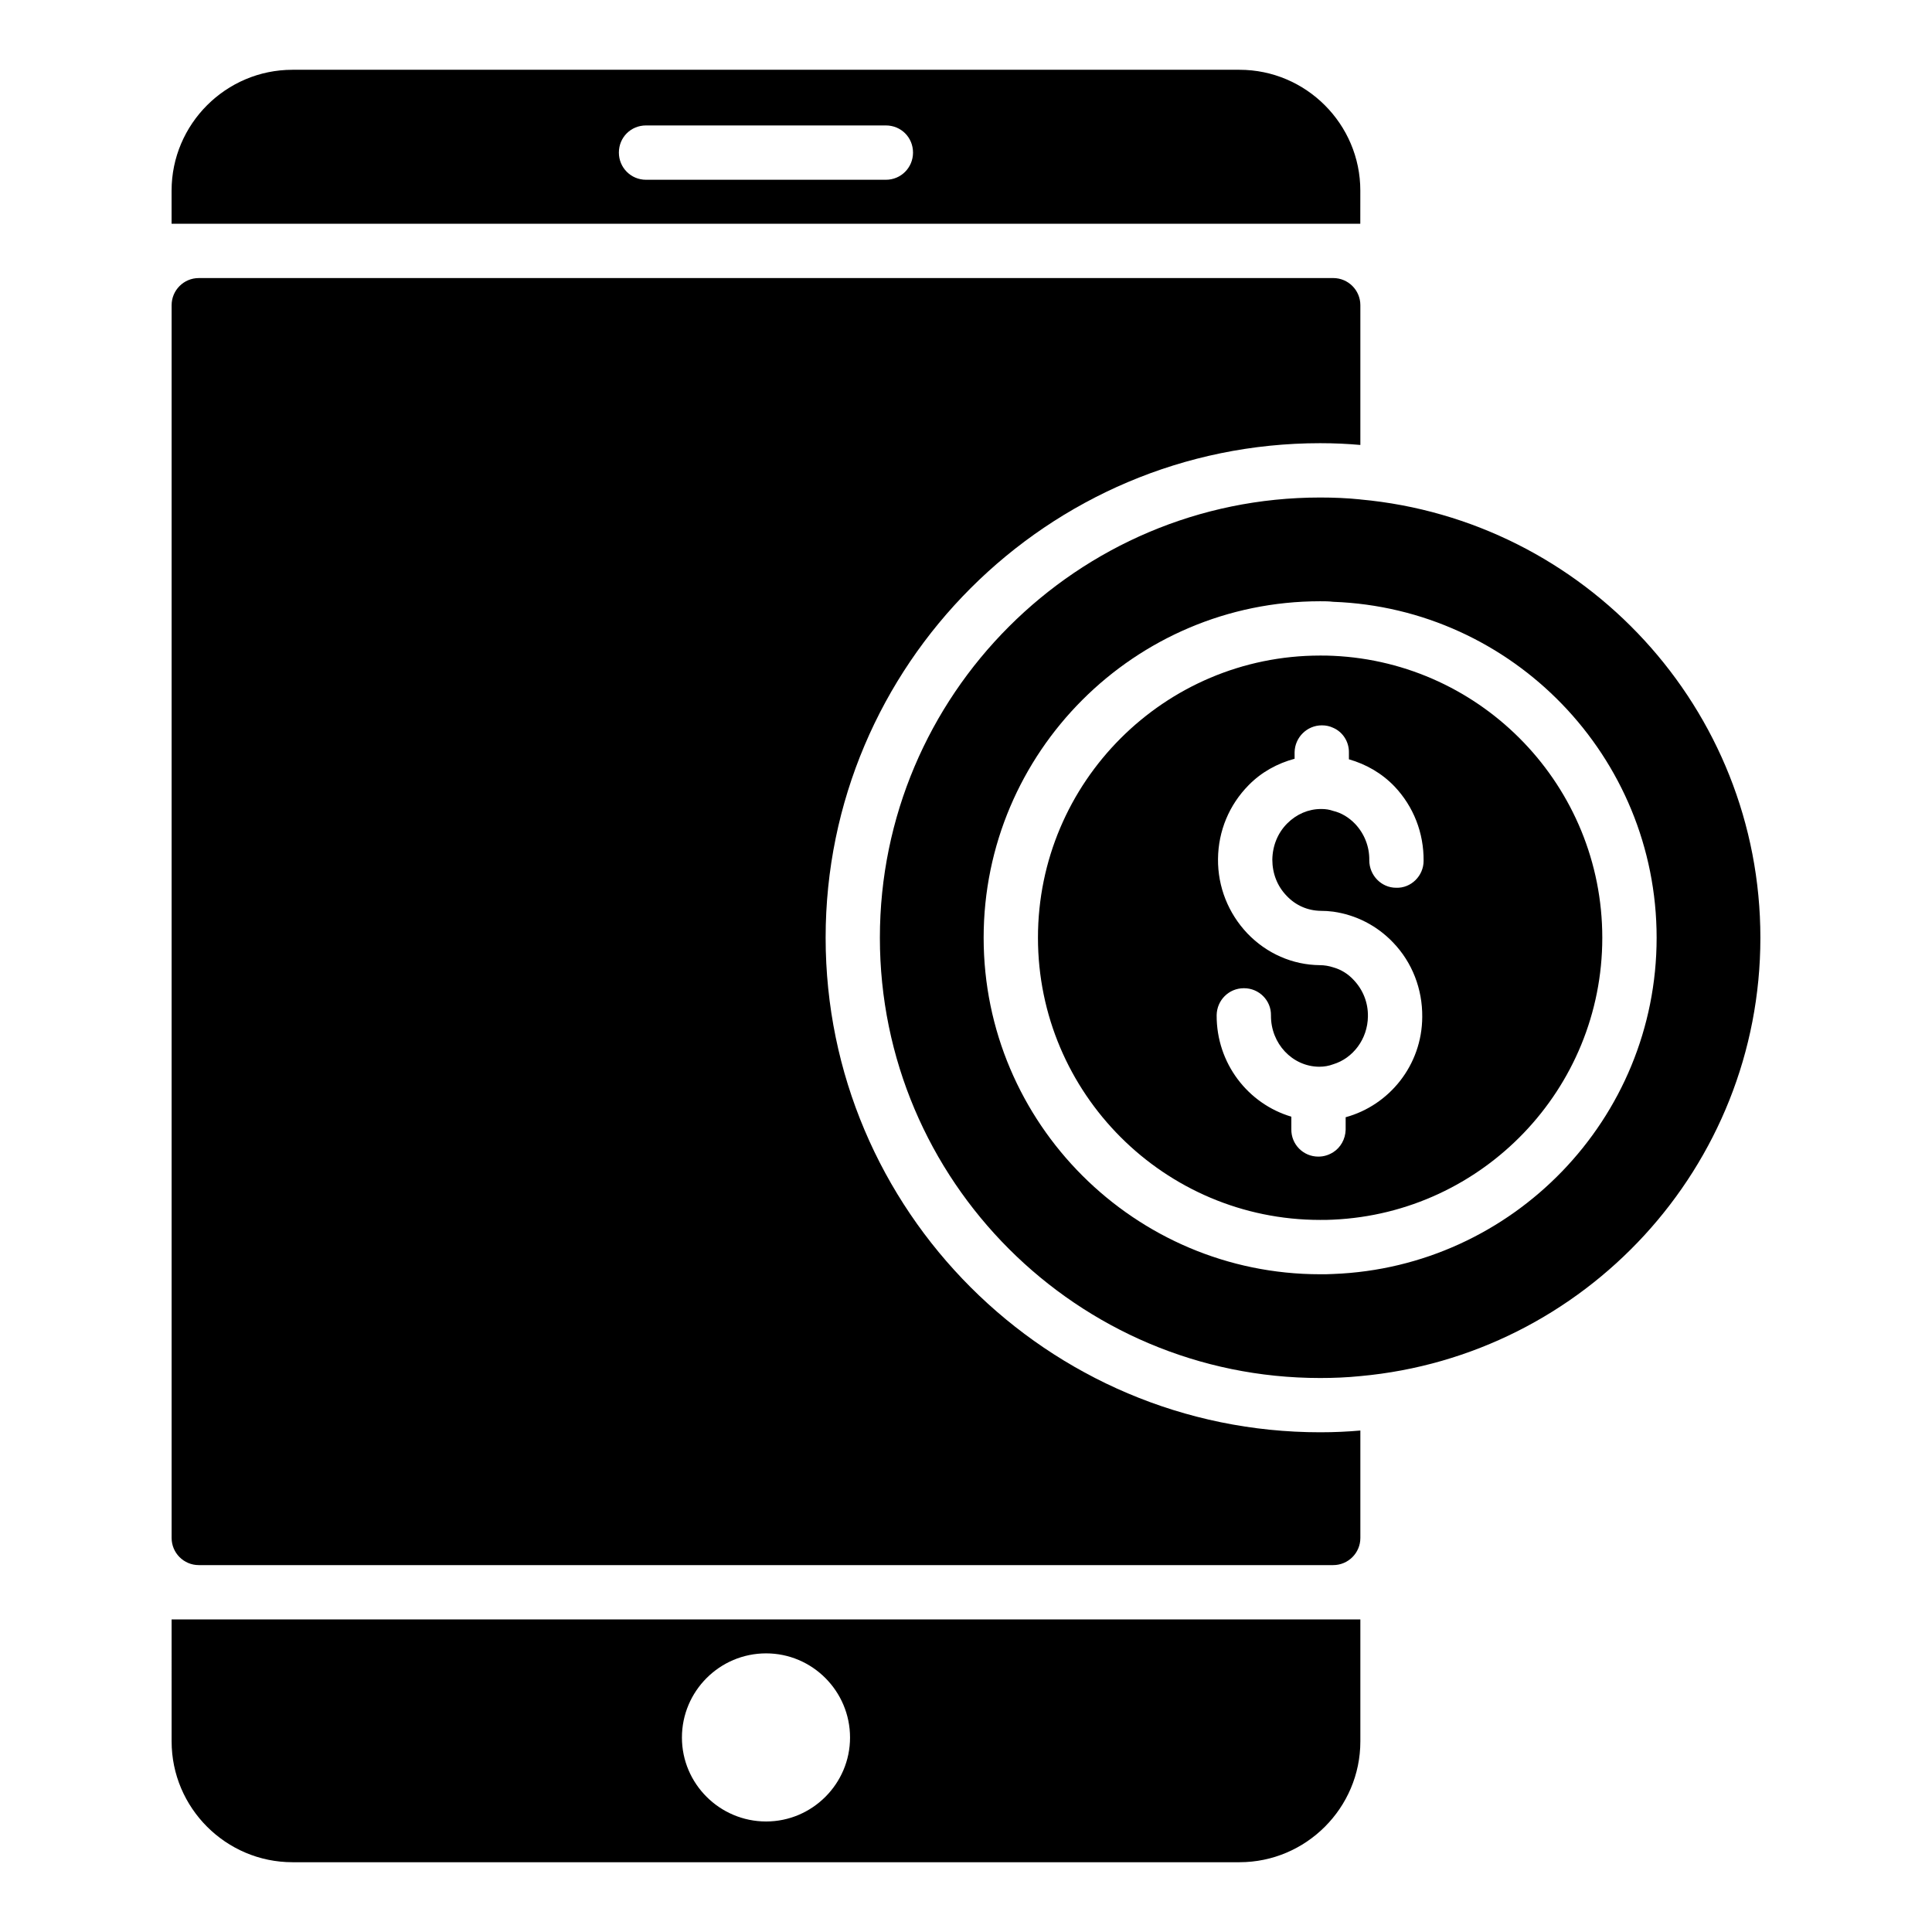
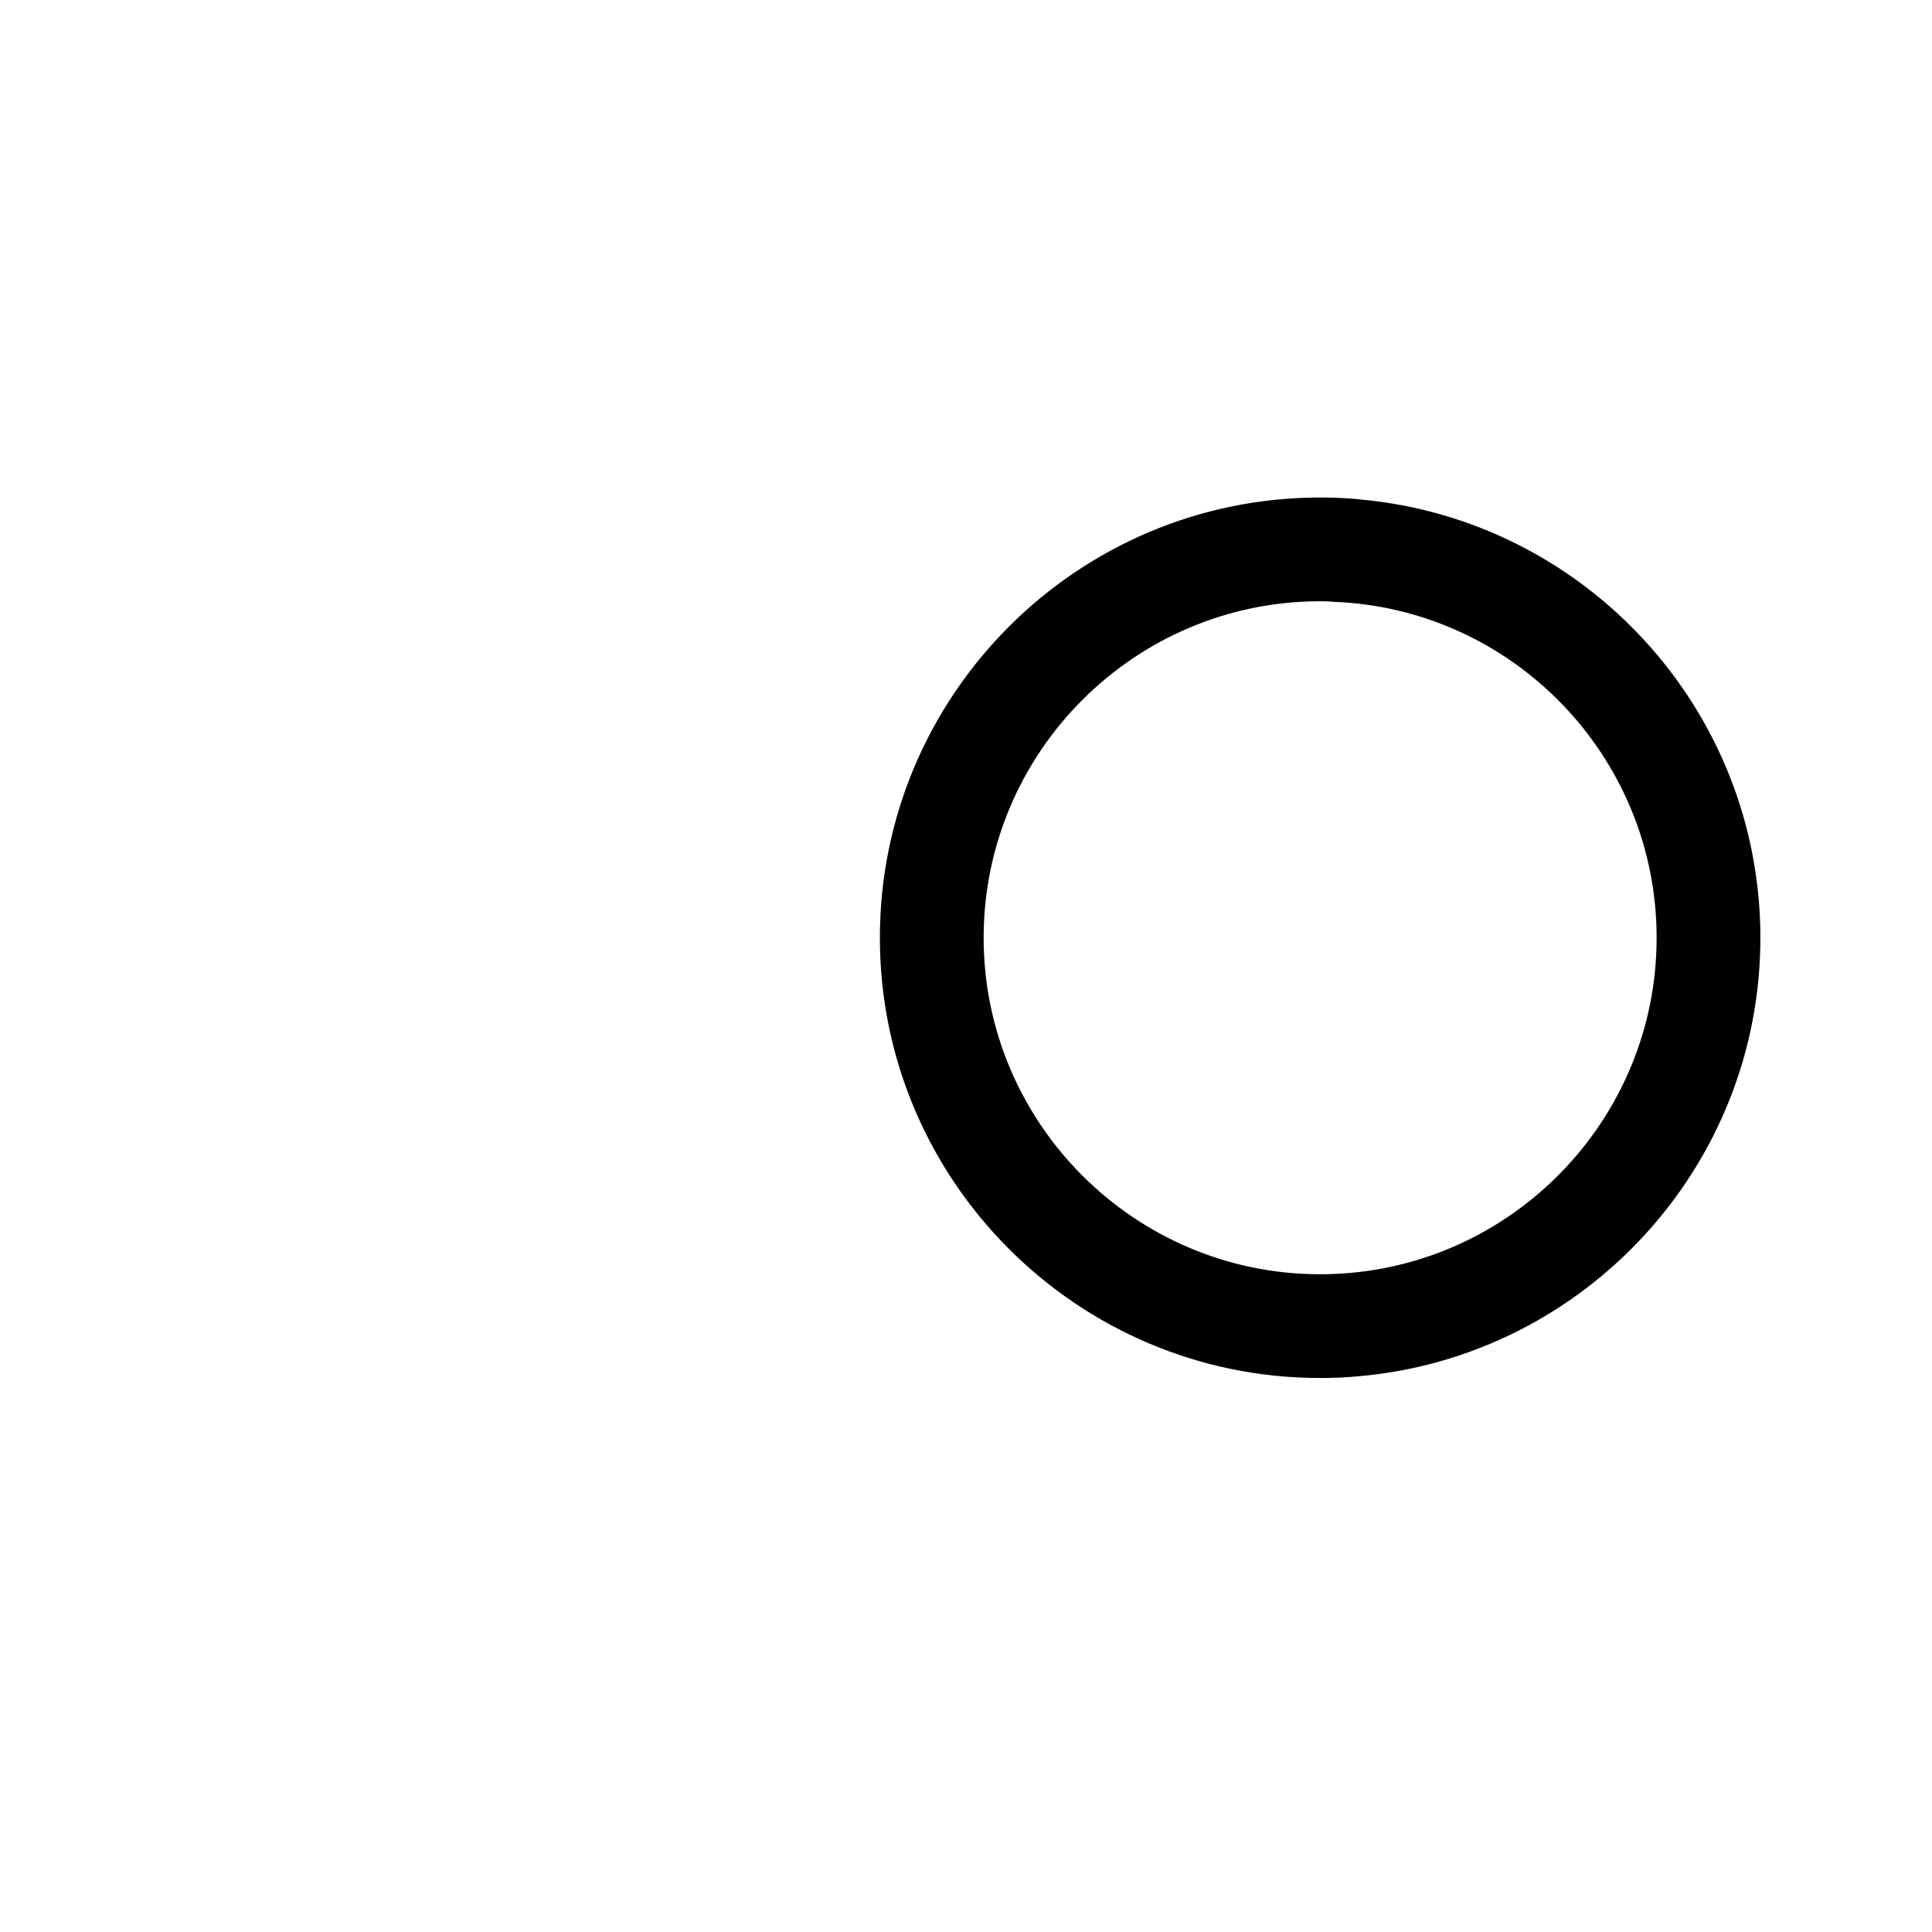
<svg xmlns="http://www.w3.org/2000/svg" fill="#000000" width="800px" height="800px" version="1.1" viewBox="144 144 512 512">
  <g>
-     <path d="m504.5 194.52c0-17.633-14.395-32.027-32.027-32.027h-250.97c-17.637 0-32.031 14.395-32.031 32.027v8.781h315.02zm-125.74-2.879h-63.551c-4.031 0-7.199-3.238-7.199-7.199 0-4.031 3.168-7.199 7.199-7.199h63.551c4.031 0 7.199 3.168 7.199 7.199 0 3.961-3.168 7.199-7.199 7.199z" />
-     <path d="m189.48 605.48c0 17.633 14.395 32.027 32.031 32.027h250.97c17.633 0 32.027-14.395 32.027-32.027v-32.316h-315.03zm157.55-23.32c12.234 0 22.238 10.004 22.238 22.312 0 12.234-10.004 22.238-22.238 22.238-12.309 0-22.312-10.004-22.312-22.238 0-12.309 10.004-22.312 22.312-22.312z" />
-     <path d="m497.3 317.8c-1.152-0.07-2.305-0.07-3.453-0.07-41.242 0-74.777 33.539-74.777 74.781s33.539 74.781 74.777 74.781c1.152 0 2.305 0 3.453-0.07 39.656-1.801 71.324-34.617 71.324-74.707 0.004-40.094-31.664-72.914-71.324-74.715zm-12.305 63.625c2.375 2.519 5.543 3.887 8.926 3.957 1.152 0 2.305 0.07 3.383 0.215 6.047 0.863 11.59 3.672 15.906 8.203 5.039 5.254 7.773 12.309 7.699 19.719-0.07 12.738-8.707 23.391-20.297 26.559v3.309c-0.07 2.519-1.367 4.75-3.312 5.973-1.152 0.719-2.445 1.152-3.887 1.152h-0.07c-3.957 0-7.199-3.238-7.125-7.269v-3.312c-11.445-3.383-19.863-14.105-19.793-26.918 0.07-3.957 3.238-7.125 7.199-7.125h0.07c3.957 0 7.199 3.238 7.125 7.199-0.07 7.492 5.688 13.539 12.738 13.609h0.07c1.297 0 2.519-0.215 3.672-0.648 5.254-1.582 9.141-6.695 9.211-12.668 0.07-3.672-1.297-7.055-3.742-9.645-1.512-1.656-3.383-2.805-5.469-3.383-1.078-0.355-2.301-0.574-3.527-0.574-7.269-0.07-14.105-3.094-19.215-8.422-5.039-5.324-7.844-12.309-7.773-19.719 0.07-7.414 2.949-14.324 8.133-19.578 3.383-3.453 7.629-5.758 12.164-6.981v-1.727c0.07-3.957 3.309-7.125 7.199-7.125h0.07c1.078 0 2.016 0.215 2.949 0.648 2.519 1.078 4.246 3.672 4.176 6.621v1.727c4.535 1.297 8.707 3.672 12.09 7.199 5.039 5.324 7.773 12.309 7.703 19.719 0 3.957-3.309 7.269-7.269 7.125-3.957 0-7.125-3.312-7.125-7.269 0.07-3.598-1.297-7.055-3.742-9.645-1.656-1.727-3.672-2.949-5.832-3.453-1.008-0.359-2.016-0.504-3.094-0.504h-0.145c-3.309 0-6.477 1.367-8.926 3.816-2.519 2.519-3.887 5.902-3.957 9.57 0 3.672 1.297 7.055 3.816 9.645z" />
-     <path d="m196.68 217.69c-3.977 0-7.199 3.223-7.199 7.199v326.68c0 3.977 3.219 7.199 7.199 7.199h300.63c3.977 0 7.199-3.223 7.199-7.199v-28.465c-3.309 0.293-6.812 0.465-10.648 0.465-72.27 0-131.06-58.793-131.06-131.06-0.004-72.266 58.793-131.06 131.06-131.06 3.793 0 7.273 0.172 10.648 0.469v-37.031c0-3.977-3.219-7.199-7.199-7.199z" />
    <path d="m504.5 276.35c-3.527-0.359-7.055-0.504-10.652-0.504-64.344 0-116.67 52.324-116.67 116.67s52.324 116.67 116.67 116.67c3.598 0 7.125-0.145 10.652-0.504 59.379-5.398 106.02-55.418 106.02-116.16 0-60.742-46.641-110.77-106.02-116.16zm-7.199 205.27c-1.152 0.07-2.305 0.07-3.453 0.07-49.156 0-89.172-40.016-89.172-89.176 0-49.156 40.016-89.176 89.172-89.176 1.152 0 2.305 0 3.453 0.145 47.574 1.727 85.723 41.023 85.723 89.031 0 48.008-38.148 87.305-85.723 89.105z" />
  </g>
</svg>